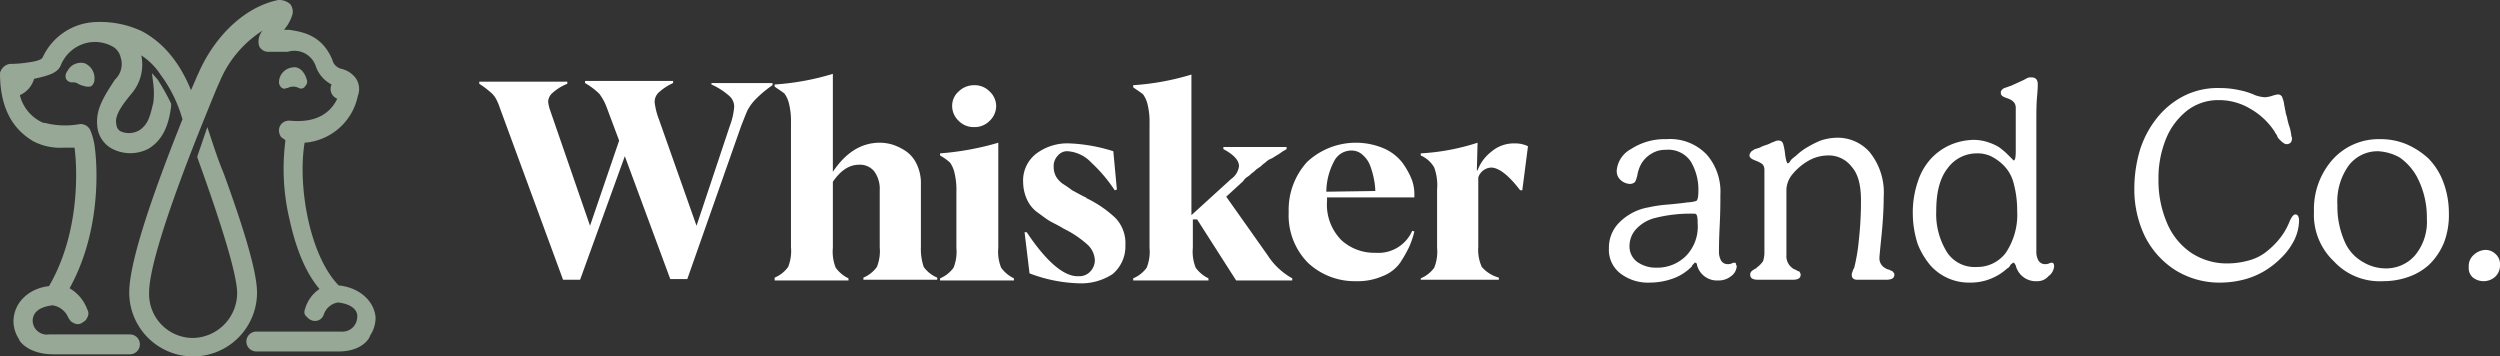
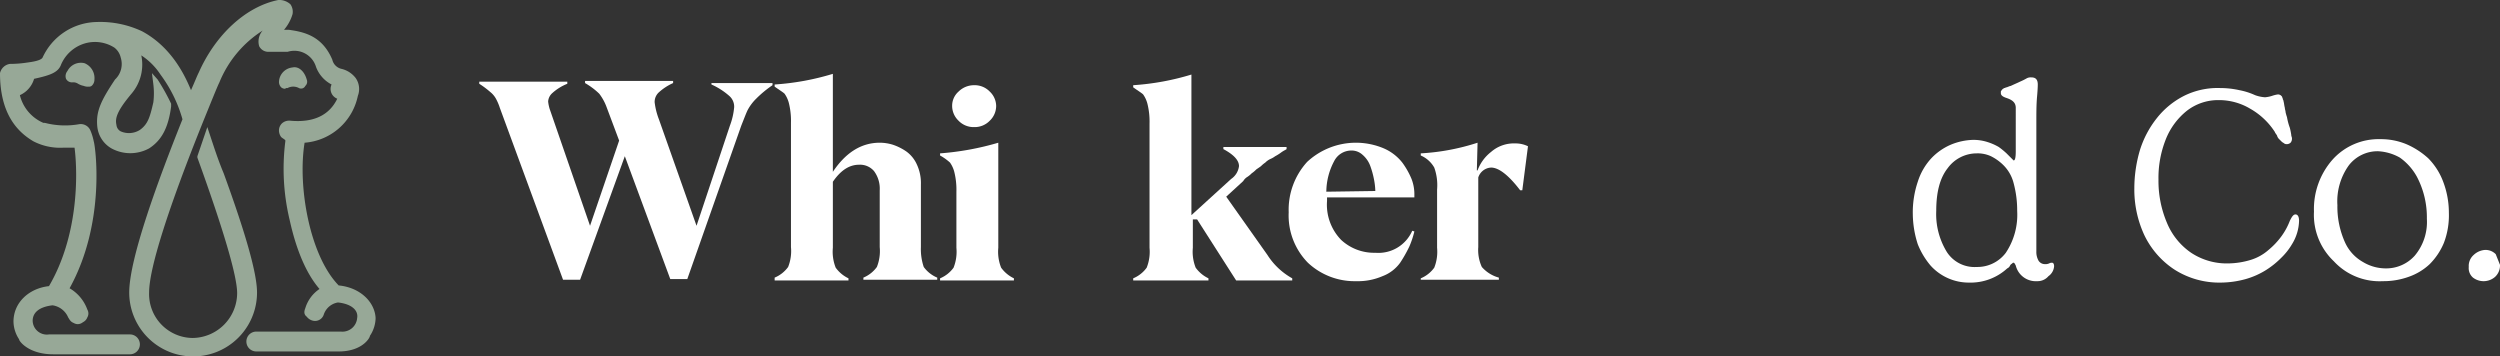
<svg xmlns="http://www.w3.org/2000/svg" id="Layer_1" data-name="Layer 1" viewBox="0 0 352.1 50.2">
  <rect x="0" y="0" width="352.1" height="50.2" fill="#333333" stroke="none" />
  <defs>
    <style>.cls-1{fill:#97a897;}.cls-2{fill:#fff;}</style>
  </defs>
  <title>Logo - Footer</title>
  <path class="cls-1" d="M9.5,9.9A1.13,1.13,0,0,0,9.3,11a.94.94,0,0,0,.9.5,1.2,1.2,0,0,1,.8.2,2.61,2.61,0,0,0,.8.3,1.48,1.48,0,0,0,.7.1.55.55,0,0,0,.5-.2,1.14,1.14,0,0,0,.3-.8,2.26,2.26,0,0,0-1.4-2.3A2.13,2.13,0,0,0,9.5,9.9Z" transform="translate(0 0.1)" />
  <path class="cls-1" d="M40.5,12.3a1.7,1.7,0,0,1,1.6,0A.66.66,0,0,0,43,12a.8.8,0,0,0,.2-.9c-.3-1.1-1.1-1.9-2-1.7a2.12,2.12,0,0,0-1.9,1.9,1.1,1.1,0,0,0,.3.9.85.85,0,0,0,.6.2C40.2,12.3,40.3,12.3,40.5,12.3Z" transform="translate(0 0.1)" />
  <path class="cls-1" d="M47.7,40.1h0c-4.1-4.2-5.8-14-4.8-20.1a8.3,8.3,0,0,0,7.5-6.6,2.69,2.69,0,0,0-.3-2.5,3.53,3.53,0,0,0-2-1.3,1.72,1.72,0,0,1-1.3-1.3h0C45.4,5,42.9,4.4,40.7,4.1H40a6,6,0,0,0,1.2-2.2A1.82,1.82,0,0,0,40.9.5a2.35,2.35,0,0,0-1.7-.6C34.7.8,30.4,4.7,28,10.1c-.3.6-.6,1.4-1.1,2.5C26,10.4,24.1,6.5,20,4.3A13.87,13.87,0,0,0,13.6,3,8.56,8.56,0,0,0,6,8c-.1.2-.5.5-2.1.7a16,16,0,0,1-2.5.2A1.69,1.69,0,0,0,0,10.2c0,5.8,2.5,8.3,4.7,9.6a8.19,8.19,0,0,0,4.2.9h1.6c.5,3.9.5,12.5-3.6,19.5-2.8.3-5,2.3-5,5a4.63,4.63,0,0,0,.8,2.5c-.1.1,1.2,2.1,4.8,2.1H18.3a1.4,1.4,0,1,0,0-2.8H6.9a2,2,0,0,1-2.3-1.9c0-1.3,1.1-2,2.8-2.2a2.84,2.84,0,0,1,2.2,1.7c.2.3.3.6.8.8a1.08,1.08,0,0,0,1.1,0c.3-.2.6-.3.8-.8a1.08,1.08,0,0,0,0-1.1,5.69,5.69,0,0,0-2.5-3c5.2-9.4,3.6-20.2,3.4-20.7a7.65,7.65,0,0,0-.5-1.6,1.48,1.48,0,0,0-1.6-.8,11.35,11.35,0,0,1-4.8-.2H6.1a5.71,5.71,0,0,1-3.3-3.9,3.62,3.62,0,0,0,2-2.3c2.3-.5,3.4-.9,3.8-2A5.27,5.27,0,0,1,12,6a5.1,5.1,0,0,1,4.1.6A2.43,2.43,0,0,1,17,8a3,3,0,0,1-.8,3.1c-2,3-2.7,4.5-2.5,6.6a4,4,0,0,0,2,3.1,5.54,5.54,0,0,0,5.3,0c1.7-1.1,2.7-2.8,3.1-5.9v-.4a30.69,30.69,0,0,0-1.9-3.4l-.8-.9.2,1.6a10.45,10.45,0,0,1,0,2.5c-.5,2.2-.8,3.1-1.9,3.9a2.89,2.89,0,0,1-2.7.2,1.15,1.15,0,0,1-.6-.9c-.2-.9,0-1.9,2.2-4.5a6.31,6.31,0,0,0,1.3-5.3,9.24,9.24,0,0,1,2.7,2.7,19.36,19.36,0,0,1,3.1,6.3c-3.4,8.5-7.5,19.6-7.5,24.4a9,9,0,0,0,18,0c0-2.7-1.6-8.3-4.7-16.8-.8-1.9-1.4-3.8-2-5.6l-.3-.9-1.4,4.1v.2c3.4,9.4,5.6,16.5,5.6,19.1a6.34,6.34,0,0,1-6.3,6.3A6.19,6.19,0,0,1,21,41.1c0-3.4,2.7-11.9,7.7-24.3,1.1-2.7,1.9-4.7,2.2-5.3A15.64,15.64,0,0,1,37,4.2a2.33,2.33,0,0,0-.5,2.2,1.44,1.44,0,0,0,1.3.8h2.7a3.18,3.18,0,0,1,4,2.1,4.59,4.59,0,0,0,2.2,2.5,1.47,1.47,0,0,0,.8,2c-1.1,2.3-3.3,3.4-6.6,3.1a1.55,1.55,0,0,0-1.1.3,1.38,1.38,0,0,0-.5.9,1.55,1.55,0,0,0,.3,1.1c.2.2.5.3.6.5a30.89,30.89,0,0,0,.6,11.2c.9,4.1,2.3,7.5,4.2,9.7a5,5,0,0,0-2,2.7c-.2.5-.2.9.2,1.2a1.52,1.52,0,0,0,1.1.6,1.29,1.29,0,0,0,1.3-.9,2.53,2.53,0,0,1,2-1.7c1.9.2,2.9,1.1,2.7,2.2A2.08,2.08,0,0,1,48,46.6H36.1a1.4,1.4,0,0,0,0,2.8H47.7c3.3,0,4.4-1.9,4.4-2.2a4.63,4.63,0,0,0,.8-2.5C52.8,42.5,50.8,40.4,47.7,40.1Z" transform="translate(0 0.1)" />
  <path class="cls-2" d="M100.3,11.6h8.5v.3a15.51,15.51,0,0,0-2.3,1.9,6.56,6.56,0,0,0-1.2,1.6c-.2.4-.5,1.2-.9,2.2L96.8,39.2H94.4L88,21.9,81.7,39.3H79.3L70.4,15.1a7.26,7.26,0,0,0-.5-1.2,3.14,3.14,0,0,0-.8-1,13.18,13.18,0,0,0-1.6-1.2v-.3H79.9v.3A7,7,0,0,0,77.8,13a1.73,1.73,0,0,0-.6,1.2,5.76,5.76,0,0,0,.2,1l5.7,16.5,4.1-12-1.8-4.8a7.2,7.2,0,0,0-1-1.8,10.12,10.12,0,0,0-2-1.5v-.3H94.8v.3a7.61,7.61,0,0,0-2,1.3,1.82,1.82,0,0,0-.6,1.4,9.82,9.82,0,0,0,.6,2.4l5.3,15,4.7-14.1a9.78,9.78,0,0,0,.6-2.6,2,2,0,0,0-.7-1.6,9.81,9.81,0,0,0-2.5-1.6v-.2Z" transform="translate(0 0.1)" />
  <path class="cls-2" d="M129.7,34.7h0a7.84,7.84,0,0,0,.4,2.8A4.46,4.46,0,0,0,132,39v.3H121.6V39a4.46,4.46,0,0,0,1.9-1.5,6.06,6.06,0,0,0,.4-2.8v-8a4.14,4.14,0,0,0-.8-2.7,2.58,2.58,0,0,0-2.1-.9c-1.4,0-2.6.8-3.7,2.4v9.3a6.06,6.06,0,0,0,.4,2.8,4.74,4.74,0,0,0,1.8,1.5v.3H109.1V39a4.46,4.46,0,0,0,1.9-1.5,6.06,6.06,0,0,0,.4-2.8V17.2a10.36,10.36,0,0,0-.3-2.8,4,4,0,0,0-.6-1.3c-.2-.2-.7-.5-1.4-1v-.3a36.07,36.07,0,0,0,8.2-1.5V24.1c1.8-2.7,4-4.1,6.6-4.1a6.28,6.28,0,0,1,1.9.3,7.57,7.57,0,0,1,1.8.9,4.53,4.53,0,0,1,1.5,1.8,6.24,6.24,0,0,1,.6,2.9Z" transform="translate(0 0.1)" />
  <path class="cls-2" d="M132.4,39.3v-.2a4.46,4.46,0,0,0,1.9-1.5,6.06,6.06,0,0,0,.4-2.8V26.9a10.36,10.36,0,0,0-.3-2.8,4,4,0,0,0-.6-1.3,7.34,7.34,0,0,0-1.4-1v-.3a39.35,39.35,0,0,0,8.2-1.5V34.8a6.06,6.06,0,0,0,.4,2.8,4.74,4.74,0,0,0,1.8,1.5v.3H132.4Zm4.8-21.5h0a2.94,2.94,0,0,1-2.2-.9,2.88,2.88,0,0,1-.9-2.1,2.66,2.66,0,0,1,.9-2,3.1,3.1,0,0,1,2.2-.9,2.94,2.94,0,0,1,2.2.9,2.83,2.83,0,0,1,.9,2,2.88,2.88,0,0,1-.9,2.1A2.94,2.94,0,0,1,137.2,17.8Z" transform="translate(0 0.1)" />
-   <path class="cls-2" d="M151.9,39.8h0a21,21,0,0,1-6.9-1.4l-.7-5.8h.3c2.8,4.2,5.3,6.3,7.3,6.2a2.11,2.11,0,0,0,1.6-.6,2.36,2.36,0,0,0,.7-1.6,3.15,3.15,0,0,0-1.1-2.3,14.34,14.34,0,0,0-3.3-2.2c-.8-.5-1.5-.8-2-1.1s-1-.7-1.7-1.2a4.54,4.54,0,0,1-1.5-1.9,5.93,5.93,0,0,1-.5-2.3,4.77,4.77,0,0,1,1.9-4.1,7.3,7.3,0,0,1,4.7-1.4,23.24,23.24,0,0,1,6.1,1.1l.5,5.4-.3.1a21.23,21.23,0,0,0-3.3-3.9,5.05,5.05,0,0,0-3.3-1.6,1.68,1.68,0,0,0-1.4.6,2.11,2.11,0,0,0-.6,1.6,2.77,2.77,0,0,0,.3,1.3,3.33,3.33,0,0,0,1,1.1,14.63,14.63,0,0,1,1.3.9c.4.2.9.5,1.7.9.2.1.3.1.3.2a16.08,16.08,0,0,1,4.1,2.8,5.13,5.13,0,0,1,1.4,3.8,5.1,5.1,0,0,1-1.8,4.1A8.07,8.07,0,0,1,151.9,39.8Z" transform="translate(0 0.1)" />
  <path class="cls-2" d="M159.6,39.3v-.2a4.46,4.46,0,0,0,1.9-1.5,6.06,6.06,0,0,0,.4-2.8V17.3a10.36,10.36,0,0,0-.3-2.8,4,4,0,0,0-.6-1.3c-.2-.2-.7-.5-1.4-1v-.3a36.07,36.07,0,0,0,8.2-1.5V30.2l5.6-5.1a2.56,2.56,0,0,0,1.1-1.8c0-.8-.7-1.6-2.2-2.4v-.3h8.9v.3c-.1.1-.4.2-.8.5s-.8.5-.8.5a3.22,3.22,0,0,1-.7.4,2.49,2.49,0,0,0-.7.5,3.81,3.81,0,0,0-.6.5c-.4.3-.6.4-.7.5s-.3.3-.6.5a3.81,3.81,0,0,1-.6.5,1.7,1.7,0,0,0-.6.6l-2.4,2.2,5.8,8.2a9.75,9.75,0,0,0,3.5,3.3v.3h-7.9l-5.5-8.6H168v4a6.06,6.06,0,0,0,.4,2.8,4.74,4.74,0,0,0,1.8,1.5v.3H159.6Z" transform="translate(0 0.1)" />
  <path class="cls-2" d="M198.9,32.4l.3.1a12.93,12.93,0,0,1-.7,2.1,18.6,18.6,0,0,1-1.3,2.3,5.4,5.4,0,0,1-2.5,1.9,8.73,8.73,0,0,1-3.7.7,9.61,9.61,0,0,1-6.8-2.6,9.5,9.5,0,0,1-2.7-7.1,10,10,0,0,1,2.6-7.1,10.08,10.08,0,0,1,10.8-1.9,6.7,6.7,0,0,1,2.6,2,11,11,0,0,1,1.3,2.3,5.92,5.92,0,0,1,.4,2.1v.5H186.9v.5a7.1,7.1,0,0,0,2,5.5,6.81,6.81,0,0,0,4.8,1.8A5.2,5.2,0,0,0,198.9,32.4Zm-8.6-11.3h0a2.71,2.71,0,0,0-2.4,1.5,9.27,9.27,0,0,0-1.1,4.3l6.9-.1a9.85,9.85,0,0,0-.2-1.7,12.09,12.09,0,0,0-.5-1.8,3.81,3.81,0,0,0-1.1-1.6A2.27,2.27,0,0,0,190.3,21.1Z" transform="translate(0 0.1)" />
  <path class="cls-2" d="M200.1,39.3v-.2a4.46,4.46,0,0,0,1.9-1.5,6.06,6.06,0,0,0,.4-2.8V26.6a7.34,7.34,0,0,0-.4-3.1,4,4,0,0,0-1.9-1.7v-.3a31.39,31.39,0,0,0,8-1.5l-.1,3.9h.1a5.84,5.84,0,0,1,1.9-2.6,4.87,4.87,0,0,1,3.4-1.2,3.92,3.92,0,0,1,1.8.4l-.8,6.2h-.3c-1.6-2.1-3-3.2-4.1-3.2a2,2,0,0,0-1.8,1.4v9.8a5.75,5.75,0,0,0,.5,2.8,4.89,4.89,0,0,0,2.4,1.5v.3Z" transform="translate(0 0.1)" />
-   <path class="cls-2" d="M232.2,29.1a18.78,18.78,0,0,1,2.8-.4q1.65-.15,2.7-.3a4.36,4.36,0,0,0,1.2-.2c.2-.1.3-.6.3-1.4a7.7,7.7,0,0,0-1.1-4.2,3.83,3.83,0,0,0-3.5-1.6,3.7,3.7,0,0,0-2.1.6,4,4,0,0,0-1.3,1.3,4.92,4.92,0,0,0-.6,1.7,4.65,4.65,0,0,1-.3.9,1,1,0,0,1-.8.3,2.08,2.08,0,0,1-1.2-.5,1.68,1.68,0,0,1-.6-1.4,3.81,3.81,0,0,1,2-3,8.68,8.68,0,0,1,5-1.4,7.11,7.11,0,0,1,5.7,2.2,7.93,7.93,0,0,1,1.9,5.6c0,1,0,2.4-.1,4.4s-.1,3.2-.1,3.6a2.5,2.5,0,0,0,.3,1.3,1.05,1.05,0,0,0,.9.5,1.27,1.27,0,0,0,.6-.1.76.76,0,0,1,.4-.1h.1a.35.35,0,0,1,.1.2c0,.1.1.2.1.3a1.87,1.87,0,0,1-.8,1.4,2.79,2.79,0,0,1-1.8.6,2.9,2.9,0,0,1-3-2.2.27.27,0,0,0-.3-.3.1.1,0,0,0-.1.1l-.2.2c-.1.1-.1.1-.1.2a6.92,6.92,0,0,1-2.6,1.7,9.6,9.6,0,0,1-3.3.6,6.39,6.39,0,0,1-4.2-1.3,4.18,4.18,0,0,1-1.6-3.5,5,5,0,0,1,1.5-3.7A7.61,7.61,0,0,1,232.2,29.1Zm6.9,2.3c0-1-.1-1.4-.4-1.4a20.23,20.23,0,0,0-5.6.6,5.4,5.4,0,0,0-2.7,1.6,3.52,3.52,0,0,0-.9,2.3,2.71,2.71,0,0,0,1.1,2.3,4.55,4.55,0,0,0,2.7.8,5.73,5.73,0,0,0,4.2-1.7A5.9,5.9,0,0,0,239.1,31.4Z" transform="translate(0 0.1)" />
-   <path class="cls-2" d="M265.3,27.6q0,2.4-.3,5.4c-.2,2-.3,3-.3,3.2a1.55,1.55,0,0,0,.9,1.5c.1.1.2.1.5.2l.4.2c.1,0,.1.1.2.2a.37.37,0,0,1,.1.3c0,.5-.4.7-1.2.7h-4c-.5,0-.8-.2-.8-.7a.76.76,0,0,1,.1-.4,1.69,1.69,0,0,1,.2-.5.77.77,0,0,0,.1-.3,25.38,25.38,0,0,0,.6-3.7,48.56,48.56,0,0,0,.3-5.6c0-2.1-.4-3.7-1.3-4.7a4.06,4.06,0,0,0-3.5-1.6,5.6,5.6,0,0,0-2.7.8,8.17,8.17,0,0,0-2.2,1.9,3.67,3.67,0,0,0-.8,2v9.3a2.08,2.08,0,0,0,.9,1.9c.1.1.2.1.4.2s.3.2.4.2a.22.22,0,0,1,.2.2.37.37,0,0,1,.1.3c0,.5-.4.7-1.1.7h-4.9c-.7,0-1.1-.2-1.1-.7a.76.76,0,0,1,.1-.4l.2-.2a1.44,1.44,0,0,0,.3-.2c.2-.1.3-.1.3-.2a3.82,3.82,0,0,0,.9-.9,3.73,3.73,0,0,0,.2-1.2V23.8a1.14,1.14,0,0,0-.3-.8,4.61,4.61,0,0,0-1-.5c-.5-.2-.8-.4-.8-.7a.37.37,0,0,1,.1-.3c0-.1.1-.2.2-.3s.2-.1.3-.2.2-.1.5-.2.4-.1.5-.2a6.89,6.89,0,0,1,.8-.3,4.88,4.88,0,0,0,.7-.3c.2-.1.3-.1.5-.2a.9.9,0,0,1,.5-.1c.4,0,.6.2.7.7a7.47,7.47,0,0,1,.2,1.1,7.47,7.47,0,0,0,.2,1.1c.1.2.1.3.2.3s.2-.1.4-.4.6-.5,1-.9a8.47,8.47,0,0,1,1.4-1,15,15,0,0,1,1.8-.9,7.8,7.8,0,0,1,2.2-.4,6,6,0,0,1,4.7,2A9,9,0,0,1,265.3,27.6Z" transform="translate(0 0.1)" />
  <path class="cls-2" d="M286.9,39.5a2.9,2.9,0,0,1-3-2.2c-.1-.2-.2-.4-.3-.4s-.1,0-.2.1-.2.1-.3.3-.2.3-.4.4a7.65,7.65,0,0,1-5.4,2,7.17,7.17,0,0,1-2.9-.6,7.25,7.25,0,0,1-2.5-1.8,10.86,10.86,0,0,1-1.8-3,14.21,14.21,0,0,1-.7-4.2,13.46,13.46,0,0,1,.7-4.6,8.7,8.7,0,0,1,1.9-3.3,8.3,8.3,0,0,1,2.7-1.9,8.76,8.76,0,0,1,3.2-.7,6.45,6.45,0,0,1,2,.3,7.74,7.74,0,0,1,1.6.7,10.63,10.63,0,0,1,1.1.9l.7.7.3.3c.2,0,.3-.4.3-1.3V15.1c0-.7-.4-1.1-1.3-1.4-.6-.2-.8-.4-.8-.7v-.2c0-.1.1-.1.1-.2l.2-.2c.1,0,.1-.1.2-.1s.2-.1.3-.1.2-.1.3-.1a.77.77,0,0,1,.3-.1c.4-.2.9-.4,1.3-.6a8.92,8.92,0,0,0,1-.5,1.27,1.27,0,0,1,.6-.1c.6,0,.9.3.9,1,0,.1,0,.6-.1,1.7s-.1,2.3-.1,3.8v18a2.5,2.5,0,0,0,.3,1.3,1.05,1.05,0,0,0,.9.5,1.27,1.27,0,0,0,.6-.1.76.76,0,0,1,.4-.1c.2,0,.3.2.3.5a1.87,1.87,0,0,1-.8,1.4A2,2,0,0,1,286.9,39.5Zm-8.5-2a5,5,0,0,0,4.1-2,9.65,9.65,0,0,0,1.6-5.9,14.79,14.79,0,0,0-.5-3.9,5.47,5.47,0,0,0-1.4-2.5,6.78,6.78,0,0,0-1.8-1.3,4.48,4.48,0,0,0-2-.4,5.07,5.07,0,0,0-4.1,2.1c-1.1,1.4-1.6,3.4-1.6,6a10.19,10.19,0,0,0,1.5,5.8A4.64,4.64,0,0,0,278.4,37.5Z" transform="translate(0 0.1)" />
  <path class="cls-2" d="M300.6,26.4a19.05,19.05,0,0,1,.8-5.4,13.89,13.89,0,0,1,2.4-4.5,11.53,11.53,0,0,1,3.8-3.1,10.63,10.63,0,0,1,5.1-1.1,12.41,12.41,0,0,1,2.7.3,9.51,9.51,0,0,1,2.2.7,5,5,0,0,0,1.4.3,4.4,4.4,0,0,0,1-.2,4.5,4.5,0,0,1,.8-.2h.2a.35.35,0,0,0,.2.1l.2.2c0,.1.1.2.1.3s.1.2.1.3a4.33,4.33,0,0,1,.1.5,4.33,4.33,0,0,0,.1.5c0,.2.1.4.1.6a6.37,6.37,0,0,0,.2.7,8.33,8.33,0,0,0,.4,1.5,8.38,8.38,0,0,1,.2,1c0,.2.1.3.1.5a.85.85,0,0,1-.2.6.76.76,0,0,1-.5.2.6.6,0,0,1-.4-.1c-.1-.1-.2-.1-.4-.3l-.3-.3a1.07,1.07,0,0,1-.3-.5c-.1-.2-.3-.4-.3-.5a10,10,0,0,0-3.5-3.3,8.56,8.56,0,0,0-4.4-1.2,7.18,7.18,0,0,0-4.5,1.5,9.74,9.74,0,0,0-3,4.1,14.67,14.67,0,0,0-1,5.6,15.09,15.09,0,0,0,1.2,6.1,9.48,9.48,0,0,0,3.4,4.2,9.08,9.08,0,0,0,5.2,1.5,11.27,11.27,0,0,0,3.2-.5,6.77,6.77,0,0,0,2.5-1.4,10.71,10.71,0,0,0,1.8-1.9,9.41,9.41,0,0,0,1.2-2.2c.3-.6.5-.9.8-.9s.5.3.5.9a6.55,6.55,0,0,1-1,3.3,9,9,0,0,1-1.5,1.9,12,12,0,0,1-2.1,1.7,11.07,11.07,0,0,1-2.9,1.3,13.45,13.45,0,0,1-3.5.5,11.75,11.75,0,0,1-6.5-1.8A12,12,0,0,1,302,33,15.26,15.26,0,0,1,300.6,26.4Z" transform="translate(0 0.1)" />
  <path class="cls-2" d="M325.9,29.7a10.51,10.51,0,0,1,2.6-7.3,8.7,8.7,0,0,1,6.7-2.9,9.37,9.37,0,0,1,3.7.7,11,11,0,0,1,3.1,2,9.33,9.33,0,0,1,2.1,3.3,12.31,12.31,0,0,1,.8,4.4,10.88,10.88,0,0,1-.7,4.2,9.27,9.27,0,0,1-2,3,8.3,8.3,0,0,1-3,1.8,10.46,10.46,0,0,1-3.6.6,8.76,8.76,0,0,1-6.9-2.8A9,9,0,0,1,325.9,29.7Zm9-8.5a5.11,5.11,0,0,0-4.1,2,8.68,8.68,0,0,0-1.6,5.6,12.2,12.2,0,0,0,1.1,5.3,6,6,0,0,0,2.5,2.7,6.2,6.2,0,0,0,3.2.9,5.39,5.39,0,0,0,4.1-1.8,7.39,7.39,0,0,0,1.7-5.2,12.25,12.25,0,0,0-1.4-5.9,8,8,0,0,0-2.4-2.7A6.93,6.93,0,0,0,334.9,21.2Z" transform="translate(0 0.1)" />
-   <path class="cls-2" d="M352.1,37.2a2.19,2.19,0,0,1-.7,1.7,2.46,2.46,0,0,1-3.1.1,1.75,1.75,0,0,1-.6-1.5,2.06,2.06,0,0,1,.7-1.7,2.57,2.57,0,0,1,1.6-.7,2,2,0,0,1,1.5.6A1.89,1.89,0,0,1,352.1,37.2Z" transform="translate(0 0.1)" />
+   <path class="cls-2" d="M352.1,37.2a2.19,2.19,0,0,1-.7,1.7,2.46,2.46,0,0,1-3.1.1,1.75,1.75,0,0,1-.6-1.5,2.06,2.06,0,0,1,.7-1.7,2.57,2.57,0,0,1,1.6-.7,2,2,0,0,1,1.5.6Z" transform="translate(0 0.1)" />
</svg>